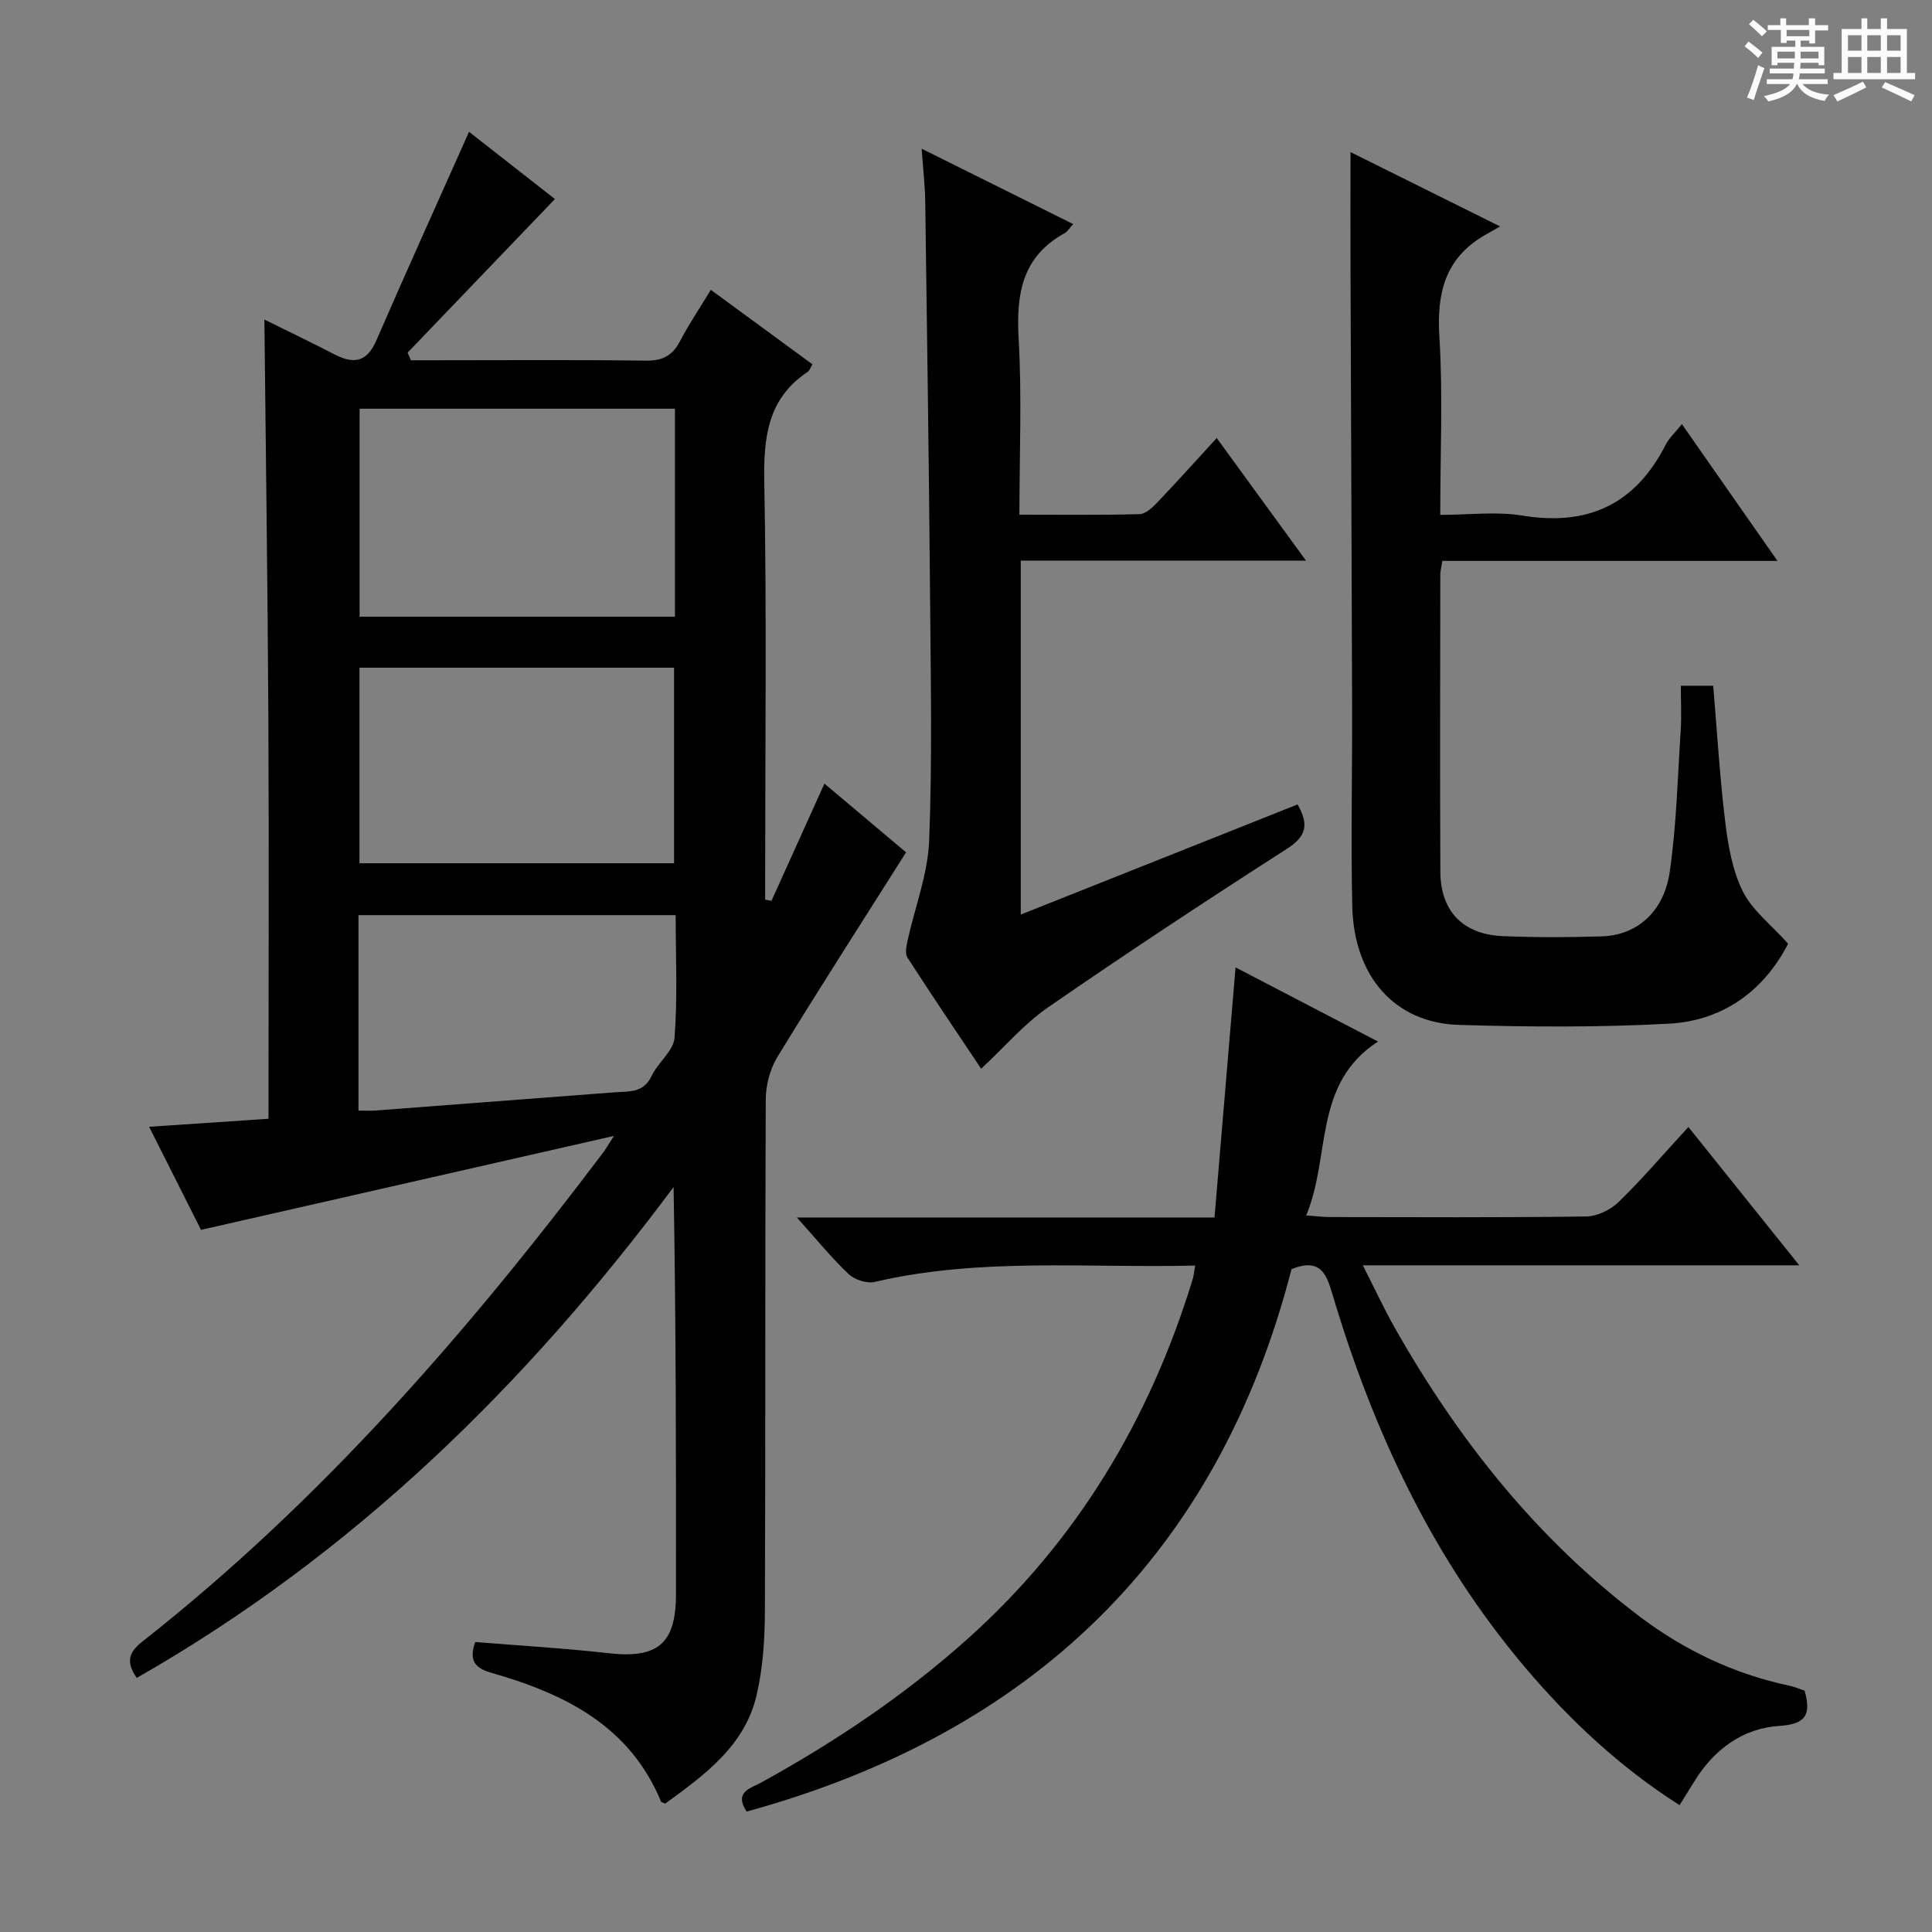
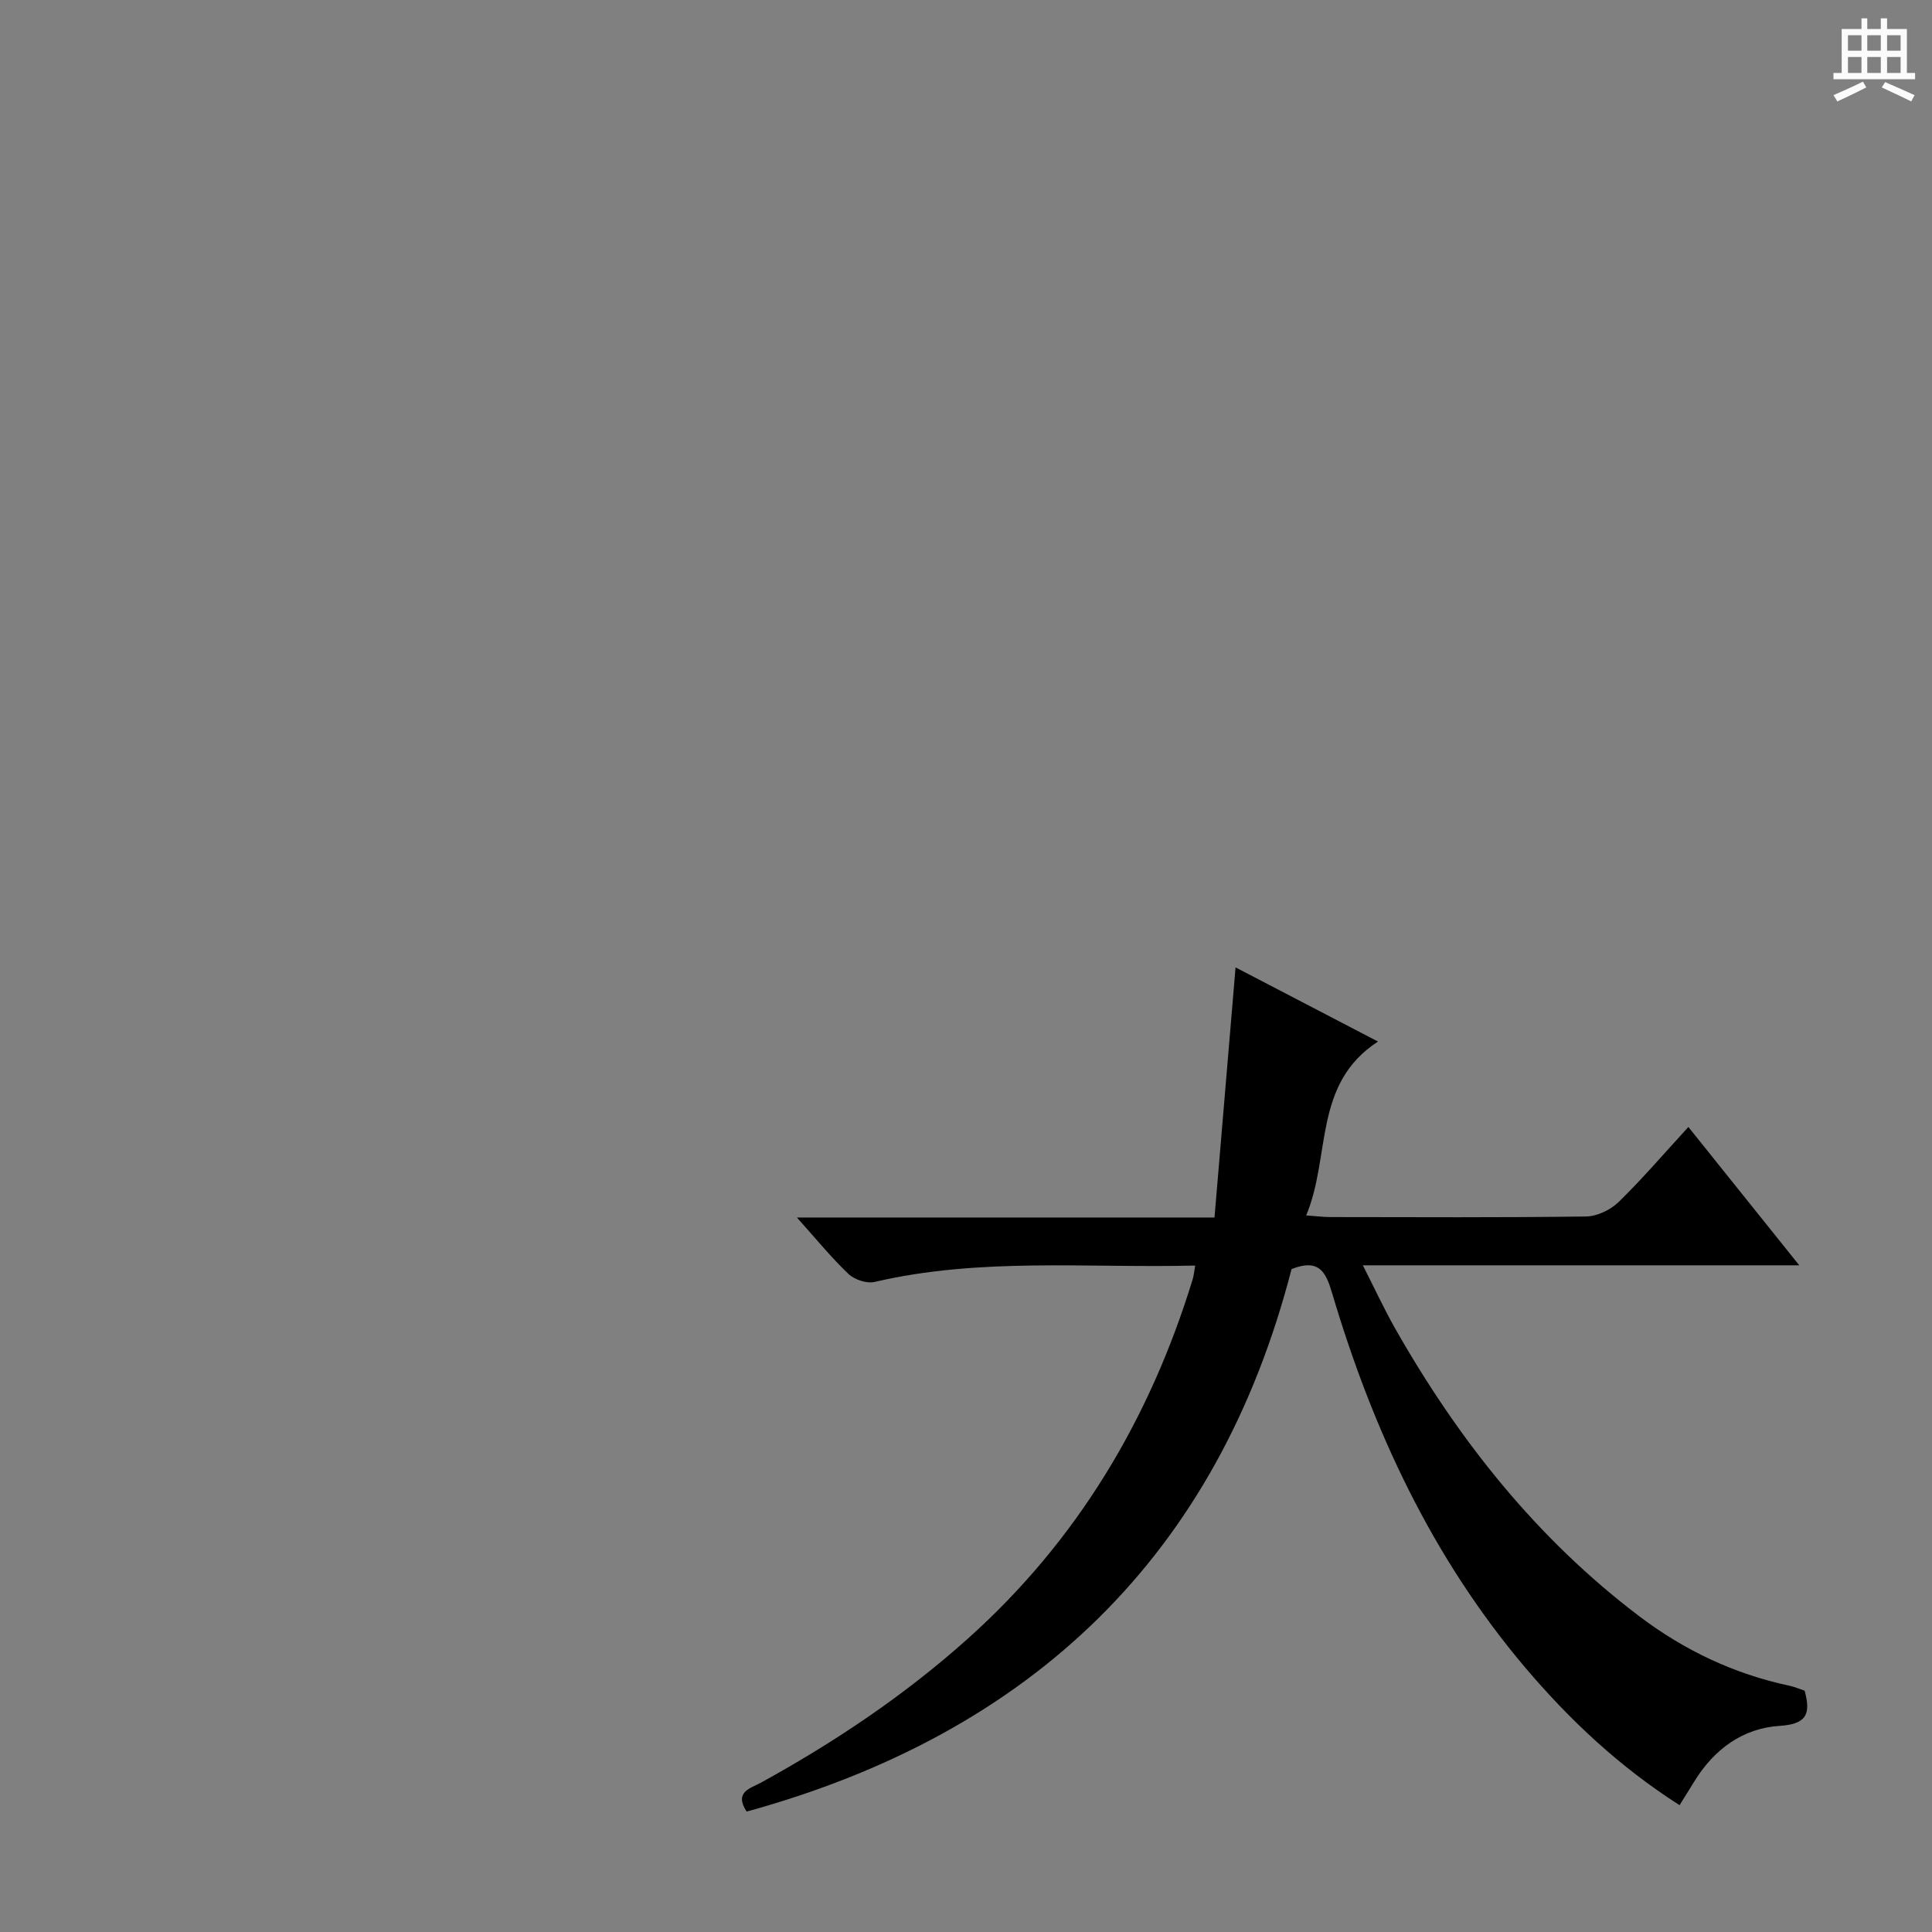
<svg xmlns="http://www.w3.org/2000/svg" enable-background="new 0 0 400 400" viewBox="0 0 400 400">
  <rect x="0" y="0" width="400" height="400" fill="#808080" stroke="none" />
-   <path d="m361.2 9.6.8-1c.9.7 1.9 1.4 2.9 2.3l-.9 1.1c-1-1-2-1.8-2.8-2.4zm.5 10.6c.9-2.1 1.6-4.3 2.3-6.7.4.2.8.4 1.3.6-.7 2.1-1.5 4.3-2.2 6.6zm.4-15.2.9-.9c1 .8 2 1.6 2.8 2.4l-1 1c-.9-.9-1.8-1.7-2.7-2.5zm12.5-1.2h1.2v1.4h2.7v1.1h-2.7v2.7h-1.2v-.6h-1.8v1.3h4.9v3.8h-1.2v-.5h-3.7c0 .4-.1.9-.1 1.2h5.1v1h-5.2c0 .5-.1.9-.2 1.2h6v1h-5.2c1.1 1.3 2.9 2 5.5 2.2-.4.4-.7.8-.9 1.3-2.9-.5-4.8-1.6-5.7-3.5h-.1c-.8 1.7-2.7 2.9-5.9 3.6-.2-.4-.6-.8-.9-1.1 2.8-.6 4.6-1.4 5.4-2.5h-4.8v-1h5.3c.1-.3.2-.7.2-1.2h-4.9v-1h5c0-.4 0-.8.1-1.2h-3.5v.5h-1.2v-3.8h4.9v-1.3h-1.8v.5h-1.2v-2.7h-2.7v-1h2.6v-1.4h1.2v1.4h4.7v-1.4zm-6.6 8.3h3.6c0-.4 0-.9 0-1.4h-3.6zm1.9-4.6h4.7v-1.3h-4.7zm6.6 3.2h-3.7v1.4h3.7z" fill="#fafbfa" />
  <path d="m385.3 3.8h1.3v2.2h2.8v-2.2h1.3v2.2h4.1v9.1h1.7v1.3h-16.9v-1.3h1.7v-9.1h4.1v-2.2zm.4 13.1.7 1.2c-1.8.9-3.8 1.9-6 2.9-.2-.4-.5-.8-.8-1.3 2.3-1 4.3-1.9 6.1-2.8zm-3.1-6.4h2.8v-3.2h-2.8zm0 4.6h2.8v-3.3h-2.8zm4-4.6h2.8v-3.2h-2.8zm0 4.6h2.8v-3.3h-2.8zm3.7 1.9c2.1.9 4.1 1.8 6.1 2.7l-.7 1.3c-2.2-1.1-4.2-2-6.1-2.9zm3.2-9.7h-2.8v3.2h2.8zm-2.8 7.8h2.8v-3.3h-2.8z" fill="#fafbfa" />
  <g fill="#010000">
-     <path d="m28.32 347.39c-2.49-3.54-1.42-5.49 1.23-7.58 36.81-28.96 67.23-63.94 95.3-101.15.48-.63.87-1.33 2.26-3.48-29.13 6.63-56.85 12.93-85.49 19.45-3.12-6.19-6.8-13.51-10.75-21.34 8.37-.56 16.21-1.09 24.72-1.66 0-27.86.11-55.47-.03-83.08-.14-27.38-.54-54.76-.82-82.39 4.74 2.35 9.67 4.7 14.51 7.21 3.97 2.06 6.71 1.63 8.66-2.87 6.22-14.31 12.65-28.52 19.2-43.21 5.76 4.51 12.03 9.42 17.78 13.92-10.38 10.82-20.44 21.31-30.5 31.8.23.53.46 1.05.69 1.58h4.61c14.66 0 29.33-.12 43.99.08 3.47.05 5.54-1.01 7.12-4.05 1.83-3.52 4.07-6.82 6.37-10.61 7.21 5.28 14.1 10.34 21.04 15.42-.43.72-.59 1.29-.95 1.53-8.41 5.59-9.2 13.7-9.02 23.03.51 26.99.18 53.99.18 80.99v5.28c.44.08.87.16 1.31.24 3.59-7.95 7.18-15.89 10.96-24.26 5.98 5.04 11.93 10.05 16.9 14.23-9.04 14.3-18 28.22-26.63 42.35-1.54 2.52-2.41 5.87-2.42 8.84-.16 35.33-.03 70.66-.18 105.98-.02 5.78-.4 11.7-1.71 17.31-2.48 10.63-10.88 16.58-18.92 22.47-.58-.26-.82-.29-.86-.4-6.5-15.75-20-22.36-35.13-26.68-3.52-1-4.67-2.63-3.35-6.38 9.18.75 18.42 1.28 27.61 2.32 10.12 1.14 13.94-1.93 13.95-12.11.03-27.99.01-55.98-.49-84.41-30.51 40.98-66.29 76.03-111.14 101.63zm111.42-262.77c-22.09 0-43.76 0-65.29 0v43.06h65.29c0-14.42 0-28.54 0-43.06zm-65.32 53.62v40.49h65.14c0-13.62 0-26.97 0-40.49-21.79 0-43.21 0-65.14 0zm-.2 91.7c1.46 0 2.43.06 3.4-.01 16.56-1.25 33.12-2.52 49.67-3.78 2.92-.22 5.93.19 7.6-3.35 1.32-2.81 4.56-5.21 4.77-7.96.64-8.39.23-16.86.23-25.37-22.22 0-43.9 0-65.67 0z" />
    <path d="m154.58 375.07c-2.68-4.11.88-4.84 2.93-5.97 15.36-8.45 29.84-18.15 42.91-29.87 22.64-20.29 37.63-45.41 46.5-74.33.24-.77.3-1.59.53-2.88-22.35.55-44.51-1.72-66.37 3.39-1.62.38-4.16-.46-5.41-1.65-3.56-3.38-6.67-7.22-10.68-11.69h86.46c1.46-17.33 2.89-34.31 4.36-51.78 9.34 4.86 19.06 9.92 29.49 15.35-13.53 8.79-9.71 23.73-14.87 36 2.14.15 3.54.34 4.95.34 17.66.02 35.33.12 52.99-.12 2.29-.03 5.06-1.36 6.73-2.98 4.88-4.75 9.32-9.95 14.46-15.55 7.58 9.46 14.96 18.66 22.96 28.64-30.42 0-59.8 0-90.36 0 2.48 4.87 4.4 9.03 6.64 12.99 13.11 23.11 29.36 43.61 50.68 59.73 9.24 6.98 19.55 11.89 30.96 14.31 1.12.24 2.19.71 3.19 1.04 1.28 4.71.53 6.92-5.15 7.28-7.66.48-13.63 4.87-17.71 11.54-.94 1.54-1.9 3.06-3.03 4.88-12.38-7.89-22.75-17.61-32.02-28.56-19.24-22.74-31.51-49.12-39.92-77.44-1.23-4.14-2.54-7.31-8.4-4.99-15.26 59.15-53.65 96.05-112.82 112.32z" />
-     <path d="m368.01 116.13c-23.75 0-46.47 0-69.39 0-.2 1.3-.42 2.08-.42 2.87-.02 20.5-.09 40.99.01 61.49.04 8.21 4.73 13.01 13.02 13.33 6.82.27 13.67.27 20.49.04 7.16-.24 12.77-5.06 13.97-13.3 1.41-9.67 1.64-19.52 2.28-29.29.19-2.96.03-5.95.03-9.29h6.7c.8 9.42 1.35 18.85 2.49 28.2.6 4.89 1.48 10.04 3.64 14.37 1.95 3.91 5.82 6.86 9.38 10.83-4.78 9.34-13.08 15.93-24.67 16.56-14.45.78-28.97.69-43.44.26-13.32-.39-21.81-10.02-22.13-24.64-.3-13.66.01-27.32-.03-40.99-.09-30.32-.23-60.64-.33-90.97-.03-7.79 0-15.57 0-24.11 9.74 4.84 19.72 9.8 30.97 15.39-1.51.86-2.39 1.35-3.25 1.85-8.18 4.78-9.89 12-9.32 21.05.75 11.94.18 23.96.18 36.82 5.86 0 11.58-.74 17.03.15 13.61 2.22 23.36-2.37 29.62-14.64.72-1.42 1.99-2.56 3.38-4.3 6.57 9.43 12.88 18.44 19.79 28.32z" />
-     <path d="m222.19 46.39c-.84.92-1.19 1.57-1.73 1.87-8.87 4.84-10.09 12.62-9.56 21.88.68 11.91.16 23.89.16 36.42 8.61 0 16.73.1 24.85-.11 1.22-.03 2.6-1.28 3.57-2.29 4.02-4.21 7.9-8.54 12.43-13.47 6.1 8.38 11.99 16.46 18.48 25.38-20.14 0-39.47 0-59.05 0v73.28c19.23-7.65 38.2-15.2 57.31-22.8 2.42 4.24 1.77 6.64-2.24 9.21-16.64 10.68-33.15 21.56-49.41 32.79-4.99 3.45-9.05 8.24-13.86 12.72-4.9-7.33-10.17-15.11-15.26-23.01-.54-.84-.22-2.4.03-3.55 1.51-6.89 4.19-13.72 4.46-20.64.66-16.8.33-33.65.19-50.47-.23-27.3-.62-54.6-1-81.9-.05-3.31-.44-6.61-.74-10.91 10.72 5.34 20.82 10.36 31.37 15.6z" />
  </g>
</svg>